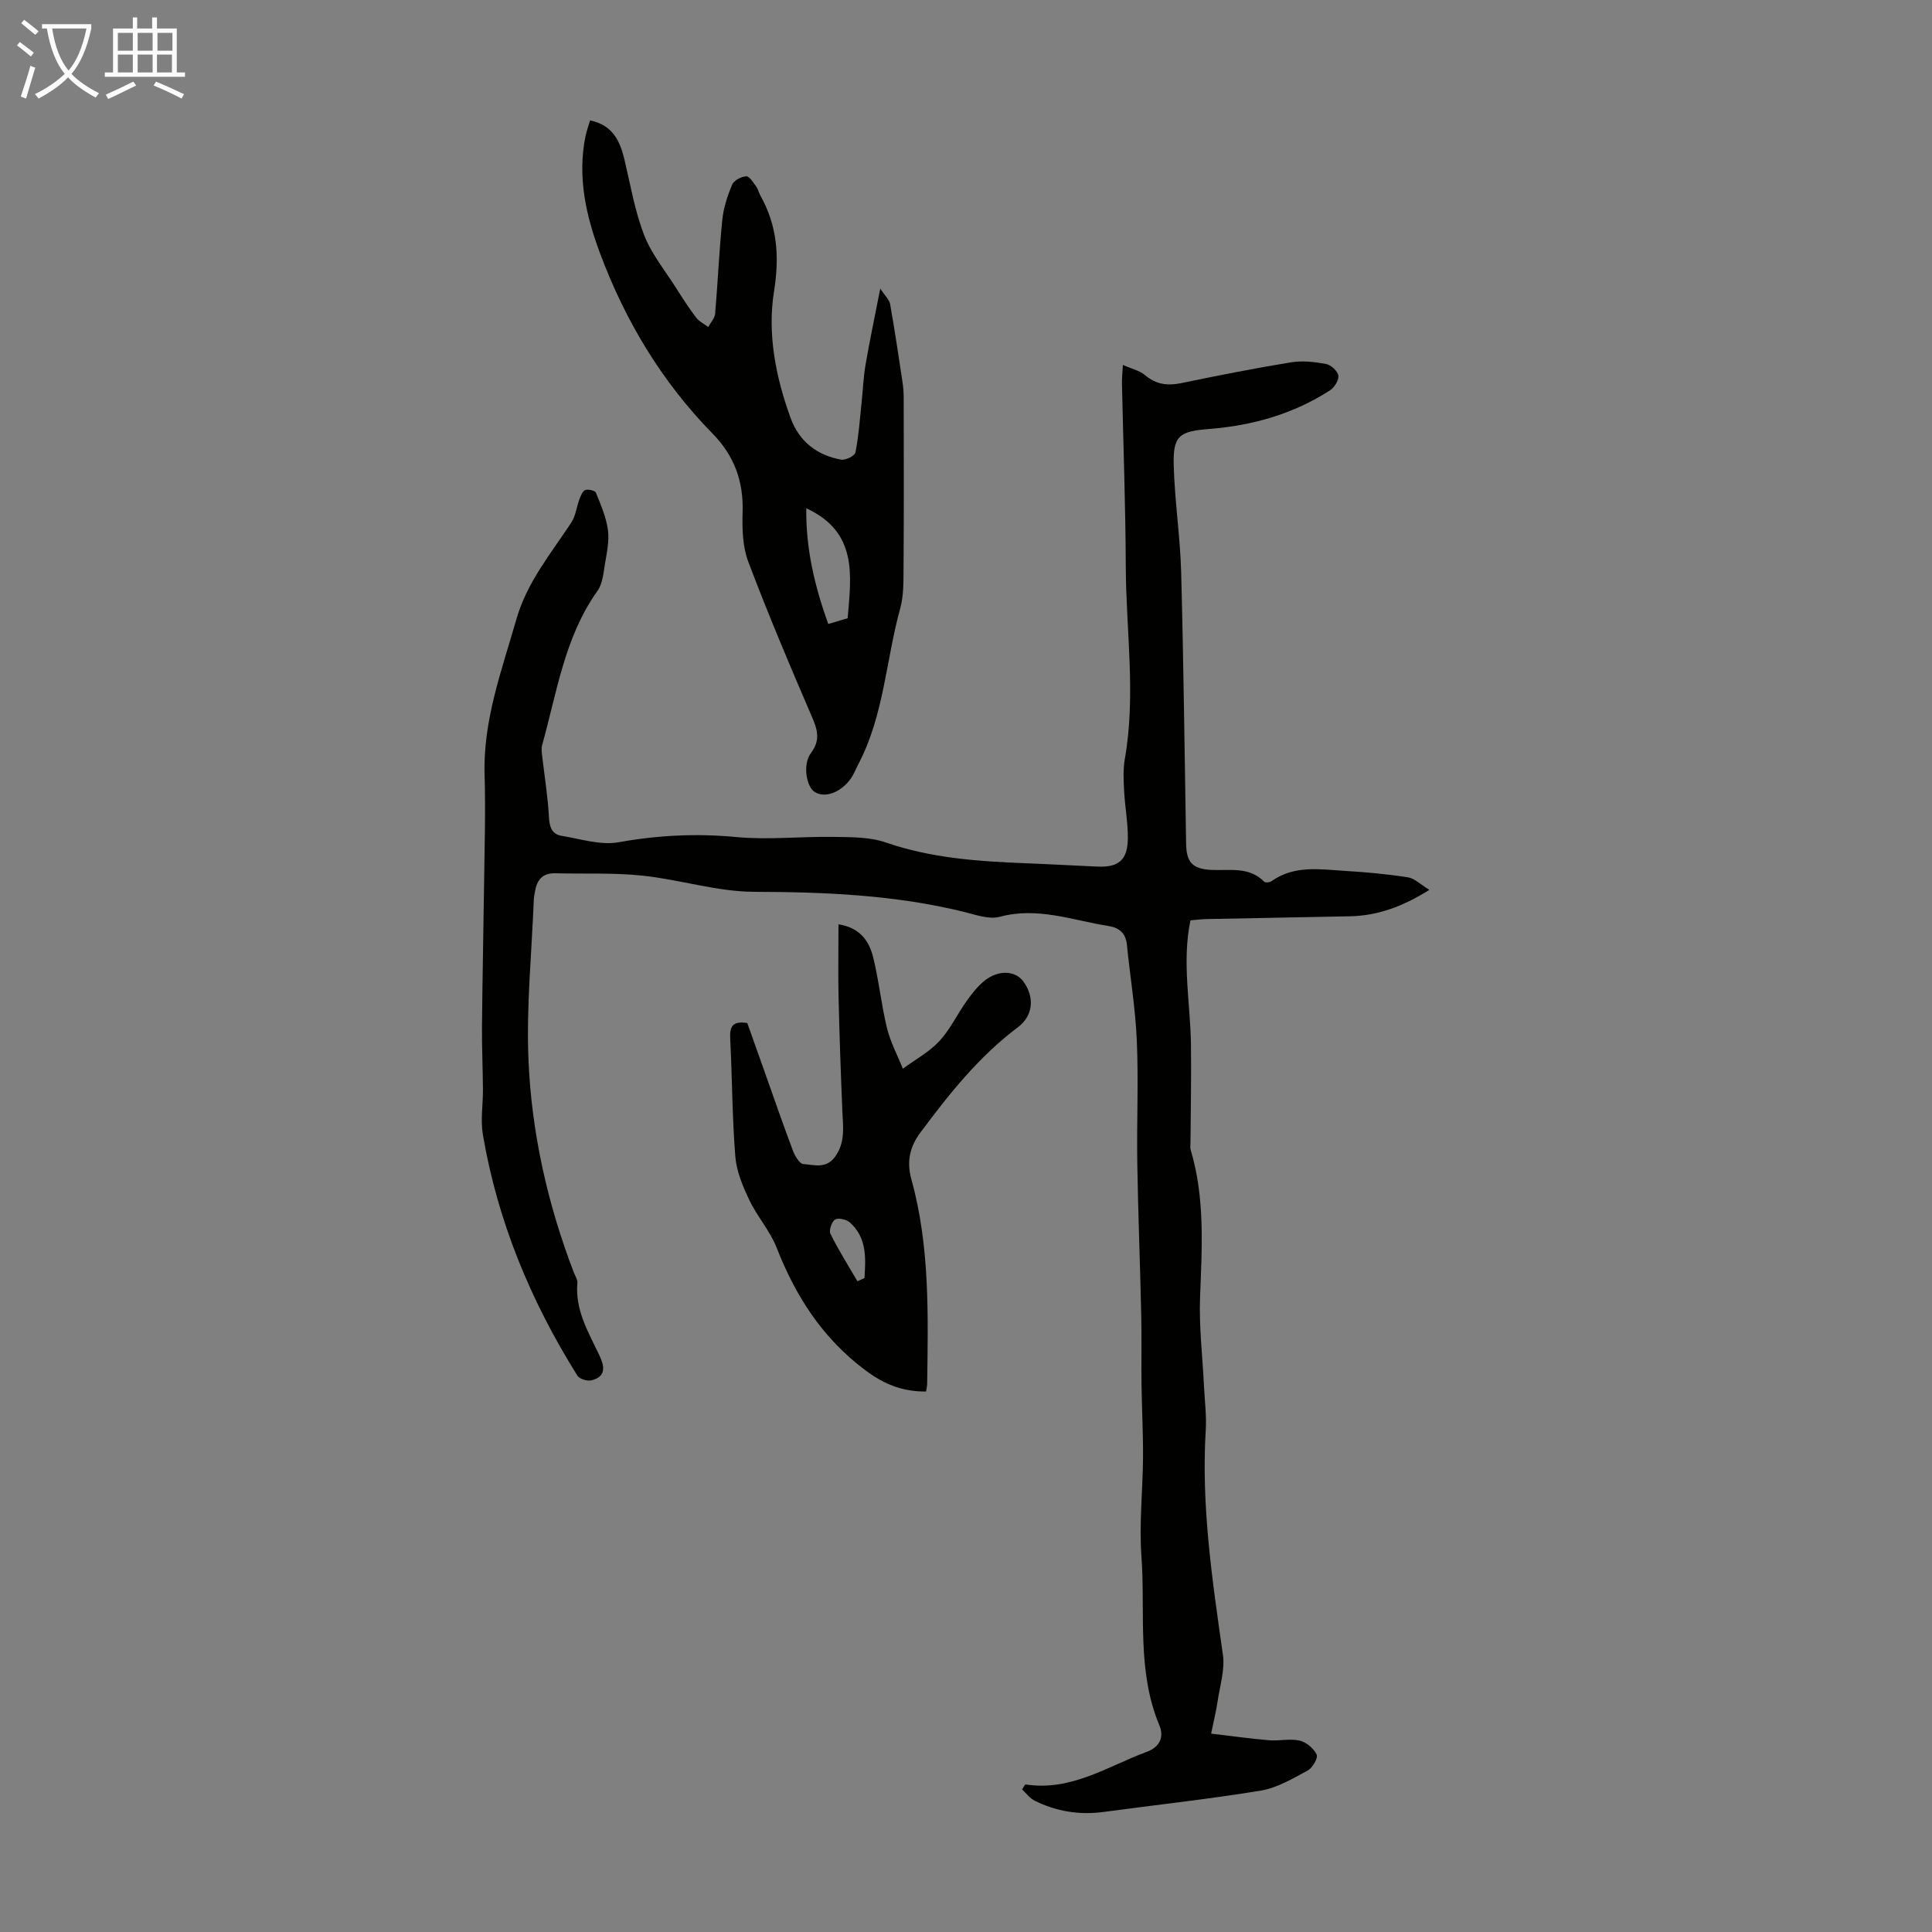
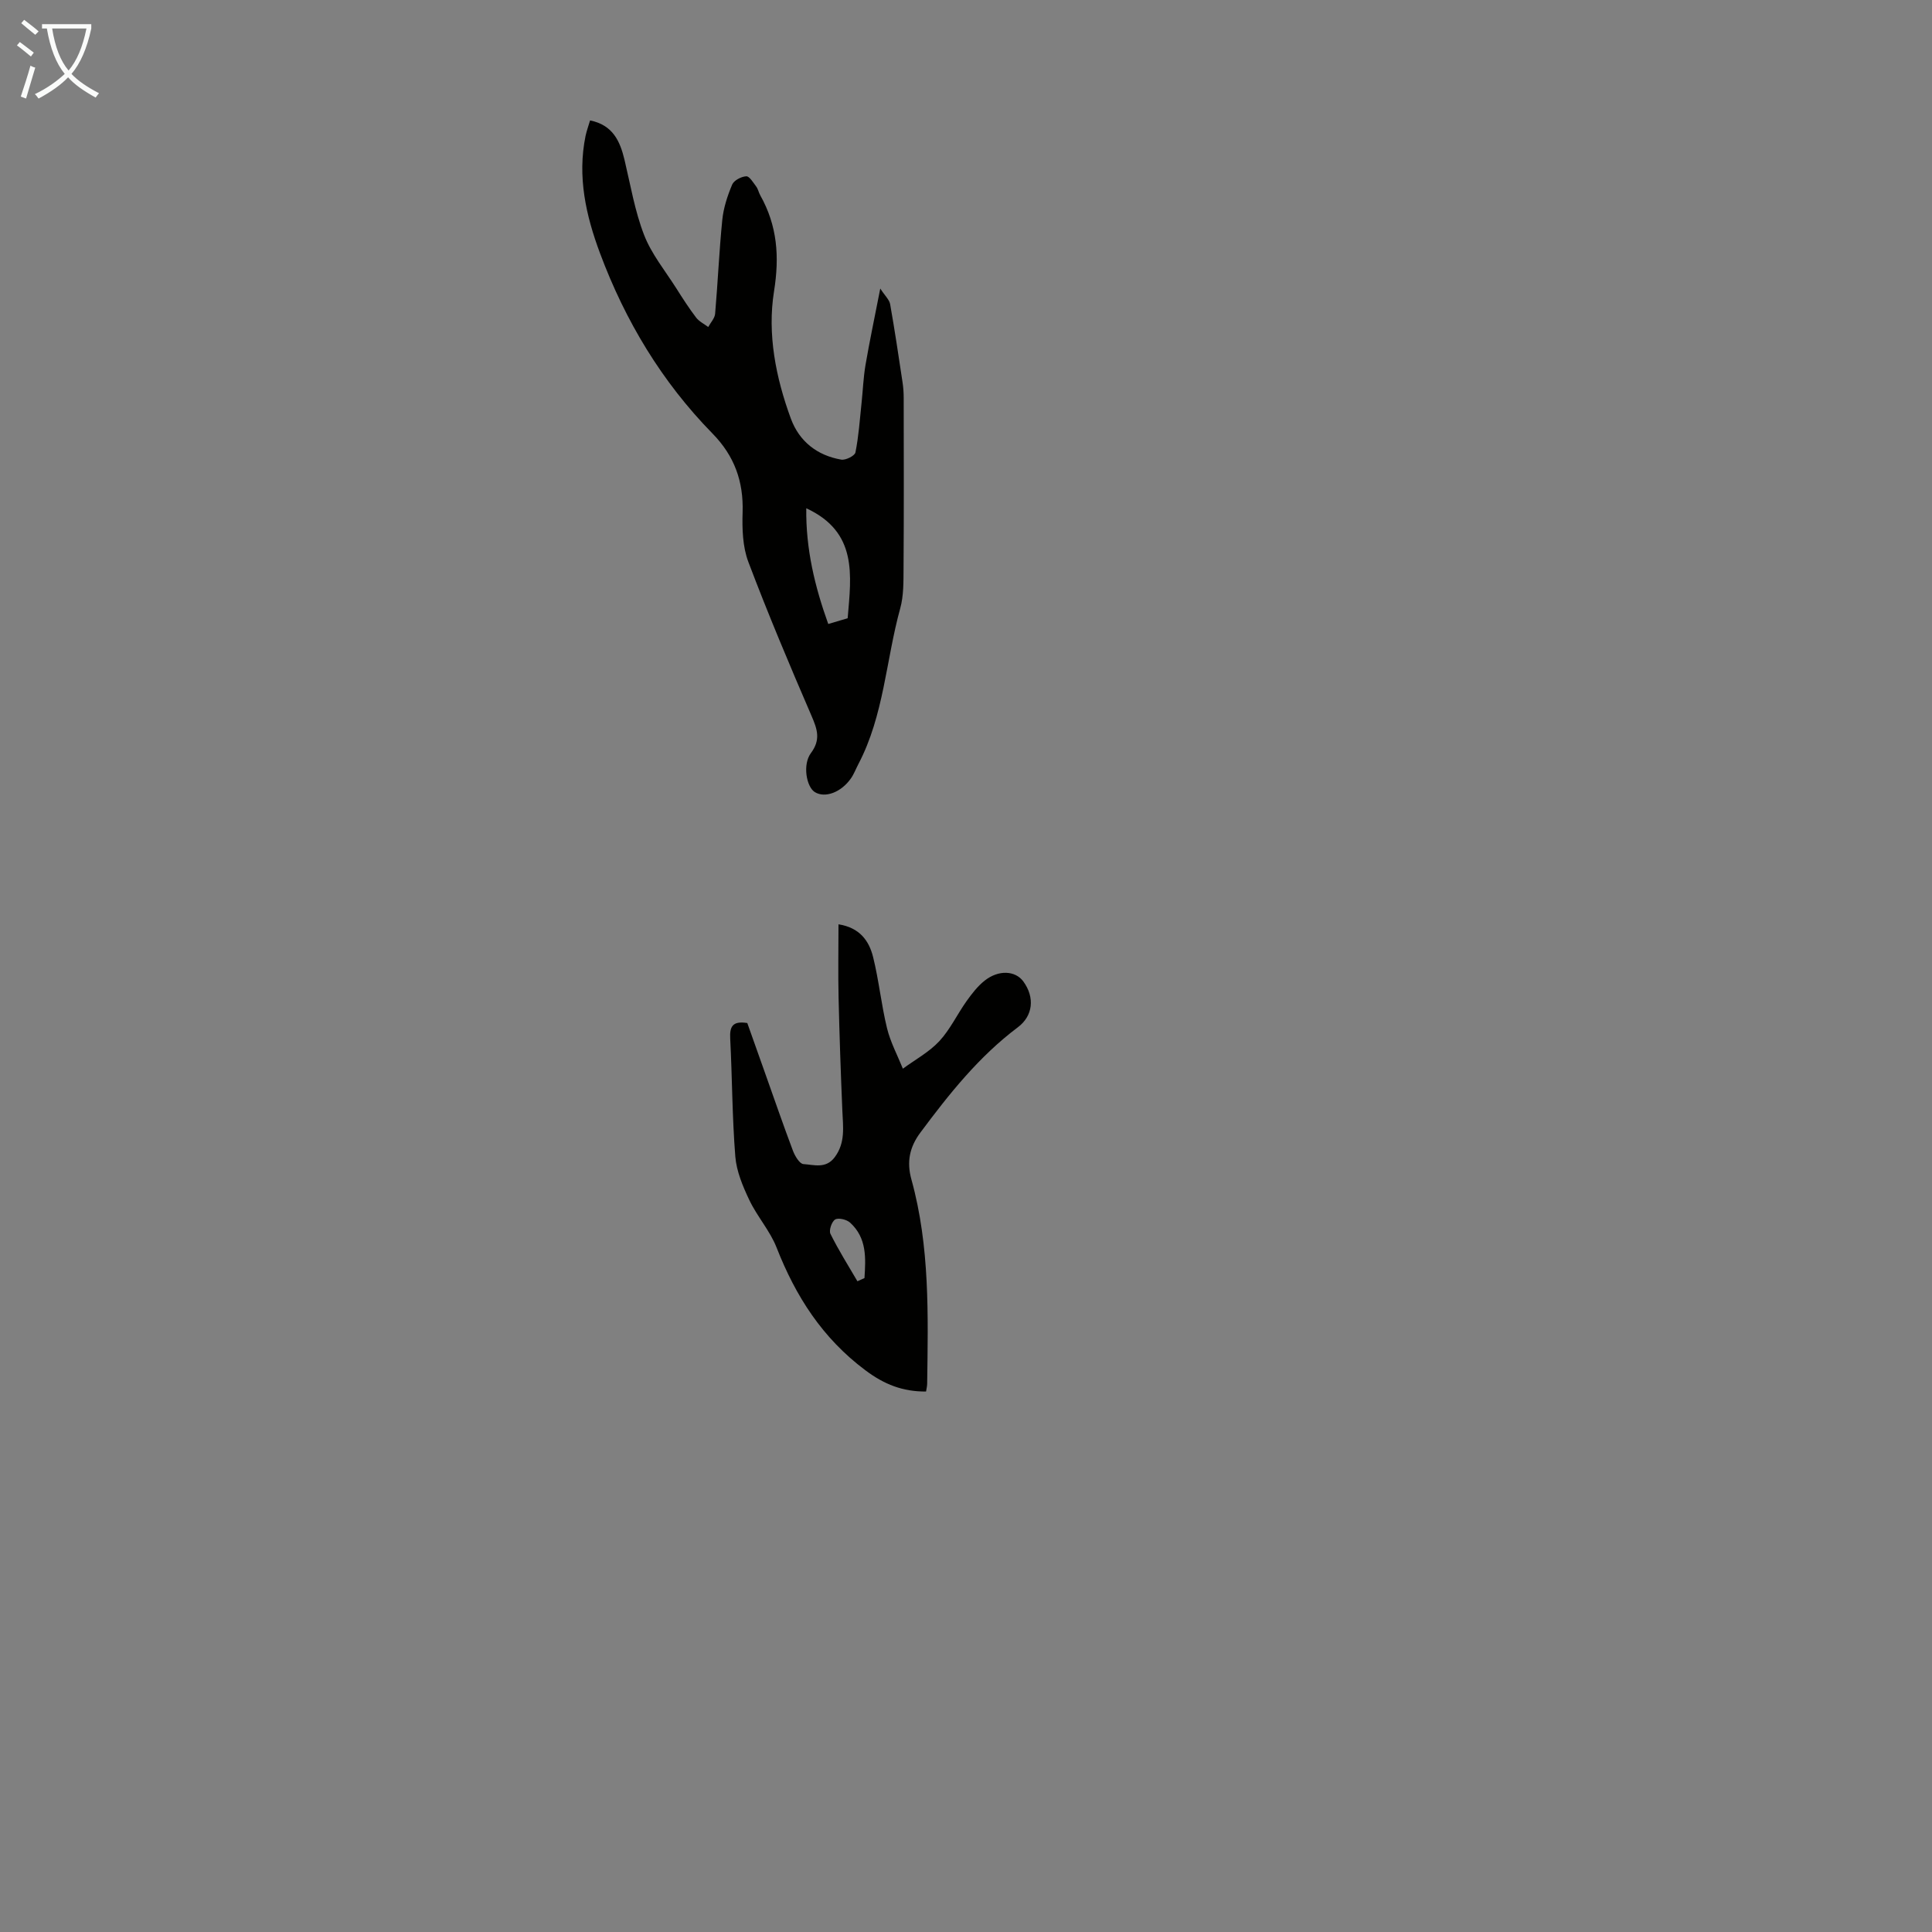
<svg xmlns="http://www.w3.org/2000/svg" enable-background="new 0 0 400 400" viewBox="0 0 400 400">
  <rect x="0" y="0" width="400" height="400" fill="#808080" stroke="none" />
  <g fill="#010100">
-     <path d="m212.27 369.44c9.47 1.5 17.05-3.75 25.25-6.78 2.59-.96 3.51-3.06 2.54-5.39-4.76-11.34-2.89-23.37-3.74-35.09-.49-6.78.29-13.64.33-20.47.03-5.03-.24-10.06-.31-15.09-.06-4.8.05-9.6-.06-14.39-.23-10.51-.65-21.01-.82-31.52-.13-8.39.27-16.79-.09-25.16-.28-6.67-1.39-13.31-2.06-19.97-.24-2.41-1.62-3.52-3.85-3.87-7.43-1.17-14.64-4.01-22.46-1.9-2.26.61-5.07-.44-7.55-1.05-14.23-3.48-28.67-4.08-43.27-4.12-7.73-.02-15.42-2.54-23.18-3.35-5.96-.63-12.02-.33-18.03-.49-2.66-.07-3.82 1.4-4.21 3.79-.09.55-.22 1.1-.24 1.66-.43 11.02-1.56 22.08-1.11 33.07.63 15.13 3.93 29.89 9.38 44.1.28.73.81 1.49.75 2.2-.49 5.58 2.24 10.14 4.5 14.87 1.04 2.17 1.66 4.48-1.57 5.29-.87.22-2.49-.27-2.93-.97-9.64-15.41-16.53-31.95-19.57-49.94-.51-3.04.05-6.25.02-9.38-.03-4.35-.24-8.7-.2-13.05.09-9.93.31-19.86.44-29.79.09-7.39.33-14.78.1-22.16-.35-11.34 3.56-21.72 6.6-32.34 2.2-7.66 7.16-13.57 11.37-19.99.9-1.38 1.07-3.22 1.67-4.81.27-.71.65-1.69 1.22-1.9.61-.22 2.01.12 2.19.56 1.01 2.5 2.11 5.05 2.48 7.69.31 2.25-.21 4.64-.59 6.94-.33 1.94-.49 4.18-1.57 5.69-6.84 9.61-8.4 21.06-11.47 31.98-.17.61-.08 1.31-.01 1.96.49 4.29 1.2 8.57 1.43 12.87.11 2.09.6 3.58 2.67 3.92 3.91.63 8.02 1.99 11.75 1.32 8.13-1.46 16.1-1.86 24.34-1.08 6.64.63 13.41-.14 20.12-.03 3.63.06 7.49-.01 10.84 1.15 9.47 3.27 19.22 3.92 29.06 4.31 4.92.19 9.83.47 14.75.69 4.46.2 6.31-1.38 6.33-5.95.01-3.23-.6-6.45-.77-9.69-.12-2.21-.23-4.48.14-6.63 2.34-13.28.25-26.57.2-39.84-.05-12.64-.52-25.29-.79-37.93-.02-.99.09-1.98.19-3.82 1.83.81 3.46 1.15 4.57 2.1 2.28 1.93 4.63 2.25 7.47 1.67 7.55-1.56 15.13-3.07 22.74-4.31 2.36-.39 4.91-.1 7.29.34 1.01.19 2.4 1.47 2.54 2.41s-.83 2.46-1.75 3.06c-7.59 4.89-16.03 7.28-24.97 7.98-6.3.49-7.55 1.41-7.36 7.72.22 7.37 1.35 14.71 1.54 22.07.5 18.68.7 37.38 1.02 56.07.06 3.79 1.27 5.22 5.11 5.43s7.88-.78 11.07 2.45c.24.24 1.13.15 1.49-.1 4.72-3.37 10.05-2.46 15.25-2.14 4.35.26 8.71.66 13.01 1.33 1.37.21 2.58 1.47 4.43 2.6-5.65 3.54-10.81 5.36-16.54 5.47-9.84.19-19.68.37-29.52.57-1.1.02-2.2.17-3.4.27-1.79 8.61-.03 17.06.1 25.51.1 6.79-.05 13.59-.09 20.39 0 .55-.11 1.14.04 1.64 3 10.02 2.32 20.24 1.94 30.49-.23 6.12.52 12.27.81 18.41.15 3.02.55 6.05.37 9.04-.97 15.7 1.35 31.11 3.55 46.57.44 3.07-.61 6.37-1.08 9.54-.29 1.97-.77 3.92-1.36 6.79 4.17.49 8.06 1.04 11.97 1.37 2.11.18 4.33-.39 6.34.07 1.38.32 2.92 1.61 3.54 2.88.33.68-.84 2.77-1.83 3.3-3.1 1.67-6.33 3.61-9.72 4.17-10.79 1.78-21.68 2.95-32.52 4.42-5.03.68-9.81-.09-14.32-2.33-1-.5-1.74-1.54-2.6-2.33.22-.35.44-.7.66-1.04z" />
    <path d="m122.17 24.93c4.71.96 6.2 4.28 7.13 8.17 1.24 5.21 2.13 10.58 4.05 15.54 1.53 3.95 4.36 7.41 6.67 11.05 1.31 2.07 2.63 4.13 4.11 6.07.62.81 1.65 1.3 2.5 1.94.5-.92 1.35-1.8 1.43-2.75.56-6.46.83-12.95 1.48-19.41.25-2.5 1.07-5 2.05-7.33.37-.87 1.89-1.66 2.92-1.71.66-.03 1.45 1.32 2.06 2.13.39.52.51 1.24.84 1.82 3.52 6.27 4 12.65 2.84 19.88-1.41 8.86.37 17.85 3.49 26.34 1.74 4.72 5.44 7.63 10.43 8.49.91.16 2.8-.79 2.94-1.49.67-3.34.9-6.77 1.26-10.17.28-2.64.38-5.31.82-7.92.84-4.91 1.88-9.79 3.06-15.84.97 1.5 1.87 2.3 2.04 3.22.95 5.35 1.75 10.73 2.56 16.11.17 1.1.25 2.22.25 3.33.02 11.75.05 23.5-.03 35.25-.02 2.78.04 5.68-.69 8.31-2.96 10.72-3.36 22.14-8.66 32.23-.52.99-.91 2.06-1.54 2.96-2.03 2.91-5.36 4.14-7.47 2.85-1.76-1.08-2.58-5.72-.82-8.08 2.06-2.76 1.34-4.91.14-7.68-4.56-10.56-9.03-21.16-13.1-31.92-1.18-3.13-1.29-6.84-1.18-10.25.2-6.42-1.7-11.69-6.25-16.33-10.48-10.7-18.04-23.29-23.27-37.3-2.93-7.85-4.72-15.86-3-24.29.23-1.07.61-2.1.94-3.22zm44.76 80.3c-.11 8.43 1.76 16.18 4.55 23.96 1.63-.48 2.87-.85 4.02-1.19.75-8.96 2.09-17.84-8.57-22.77z" />
    <path d="m173.6 191.37c4.4.68 6.33 3.43 7.16 6.75 1.21 4.86 1.7 9.9 2.89 14.77.71 2.89 2.16 5.59 3.28 8.37 2.54-1.87 5.42-3.42 7.53-5.68 2.25-2.42 3.71-5.57 5.65-8.3 1.09-1.53 2.28-3.08 3.74-4.24 2.89-2.3 6.38-2.1 8.03.17 2.41 3.32 1.99 7.13-1.15 9.48-8.06 6.05-14.24 13.82-20.19 21.82-2.24 3.01-2.85 6.07-1.84 9.69 3.84 13.87 3.45 28.1 3.26 42.29-.01.53-.15 1.07-.23 1.61-4.84.03-8.65-1.46-12.59-4.42-8.88-6.65-14.4-15.29-18.35-25.37-1.36-3.48-4.02-6.43-5.64-9.83-1.35-2.84-2.66-5.95-2.91-9.02-.65-8.13-.64-16.31-1.06-24.46-.12-2.43.46-3.69 3.54-3.19 1.17 3.29 2.42 6.82 3.68 10.36 1.91 5.37 3.76 10.75 5.77 16.08.41 1.09 1.38 2.71 2.17 2.76 2.18.14 4.64 1.02 6.47-1.41 2.26-3.01 1.73-6.3 1.59-9.65-.33-7.78-.6-15.57-.78-23.35-.12-5.01-.02-10-.02-15.23zm3.92 73.9c.49-.22.97-.44 1.46-.66.26-4.12.53-8.29-2.98-11.48-.71-.64-2.39-1.05-3.08-.65-.71.41-1.34 2.25-.99 2.96 1.67 3.38 3.69 6.58 5.59 9.83z" />
  </g>
  <path d="m6.4 11.7c-1-.8-1.9-1.6-2.9-2.3l.6-.7c.9.7 1.9 1.4 2.9 2.2zm-2.1 8.3c.7-2.1 1.4-4.2 2-6.4.2.1.6.3 1 .4-.7 2.3-1.3 4.4-1.9 6.4zm3-12.8c-1.1-.9-2.1-1.7-2.9-2.4l.6-.7c1 .8 2 1.5 3 2.4zm1.4-1.3v-.9h10.2v.9c-.9 4.2-2.3 7.3-4.1 9.4 1.3 1.4 3.2 2.7 5.7 4-.2.2-.4.5-.7.9-2.5-1.4-4.4-2.7-5.7-4.2-1.4 1.5-3.5 3-6.1 4.4 0 0 0 0-.1-.1-.3-.4-.5-.7-.7-.8 2.7-1.3 4.7-2.8 6.2-4.2-1.8-2.2-3-5.3-3.7-9.4zm9.2 0h-7.1c.6 3.8 1.7 6.7 3.4 8.7 1.7-2 2.9-4.8 3.7-8.7z" fill="#fafbfa" />
-   <path d="m31.6 3.6h.9v2.3h4.1v9.1h1.7v.9h-16.6v-.9h1.7v-9.1h4.1v-2.3h.9v2.3h3.1v-2.3zm-4 13.3.6.8c-1.9.9-3.8 1.9-5.8 2.8-.2-.3-.3-.6-.5-.9 2-.9 3.9-1.8 5.7-2.7zm-3.2-10.1v3.7h3.1v-3.7zm0 4.5v3.7h3.1v-3.7zm4.1-4.5v3.7h3.1v-3.7zm0 4.5v3.7h3.1v-3.7zm9.1 9.1c-2.1-1.1-4.1-2-5.8-2.7l.5-.8c2.2.9 4.1 1.8 5.8 2.6zm-1.9-13.6h-3.1v3.7h3.1zm-3.2 4.5v3.7h3.1v-3.7z" fill="#fafbfa" />
</svg>